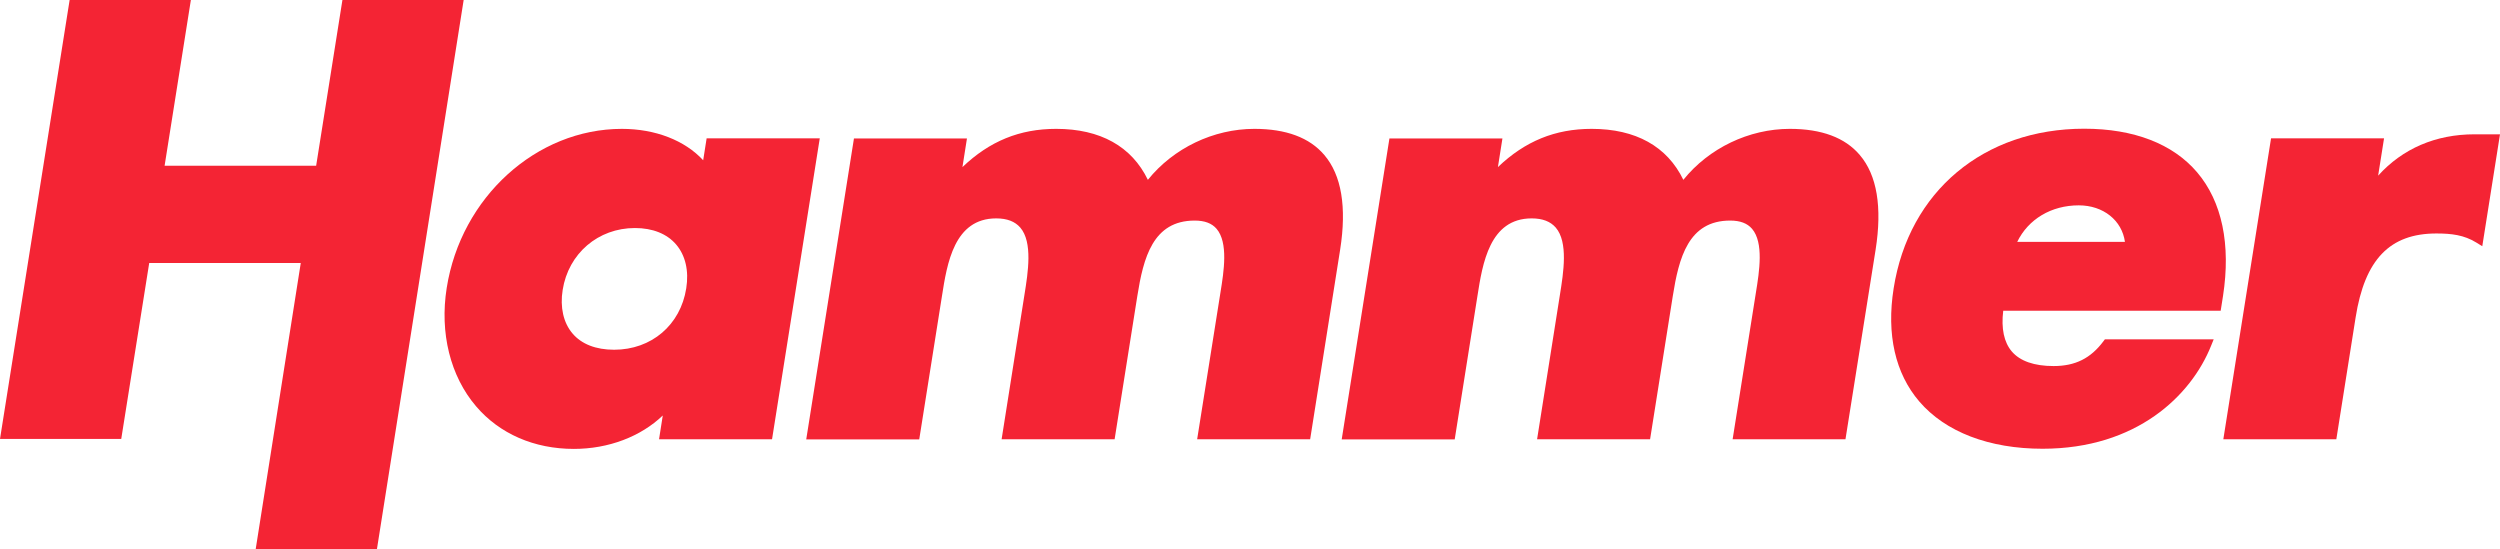
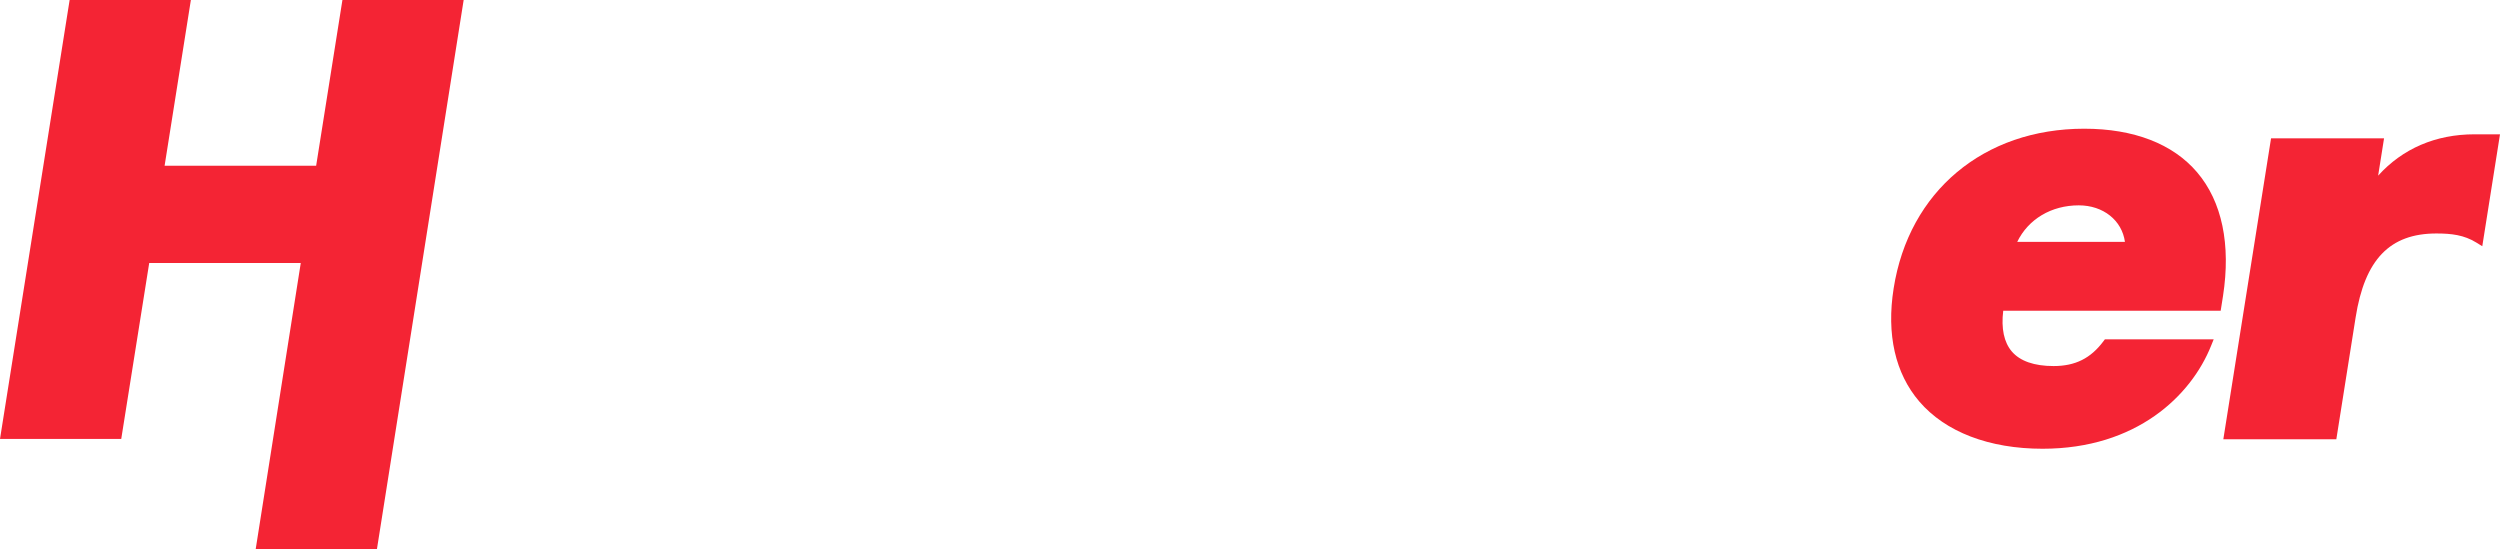
<svg xmlns="http://www.w3.org/2000/svg" version="1.1" x="0px" y="0px" viewBox="0 0 1608.4 353.3" style="enable-background:new 0 0 1608.4 353.3;fill: #f42434;" xml:space="preserve">
  <polygon points="242.5,353.309 164.5,353.309 193.5,169.209 96,169.209 78,282.409 0,282.409 44.8,0.009 122.8,0.009 105.9,106.609 203.4,106.609 220.3,0.009 298.3,0.009 " />
-   <path d="M441.5,185.509c-3.7,23.6-22.4,39.5-46.4,39.5c-11.7,0-21-3.6-26.8-10.5c-5.8-6.8-8.1-16.8-6.3-28 c3.7-23.4,22.8-39.8,46.5-39.8c11.4,0,20.6,3.7,26.5,10.6C441,164.309,443.3,174.309,441.5,185.509L441.5,185.509z M454.6,89.109 l-2.2,14c-11.8-12.8-30.8-20.2-52.3-20.2c-55,0-103.5,44-112.7,102.3c-4.6,29,2.3,56.8,18.9,76.2c15.1,17.7,37.4,27.4,62.9,27.4 c22.3,0,43-7.9,57.2-21.5l-2.4,15.3h72.7l30.7-193.6h-72.8V89.109z" />
-   <path d="M842.9,282.609h-72.7l15-94.5c2.2-13.5,5.1-32-2.5-40.9c-3.1-3.6-7.7-5.3-14.1-5.3c-26.9,0-33,24-36.9,48.6 l-14.6,92.1h-72.7l14.7-93c2.3-14.3,5.4-33.8-2.7-43.2c-3.4-3.9-8.4-5.9-15.5-5.9c-27,0-31.6,28.9-34.9,50.1l-14.6,92.1h-72.7 l30.7-193.6h72.7l-2.9,18.4c17.5-16.7,36.8-24.6,60.3-24.6c28.4,0,48.6,11.3,59,32.8c16.4-20.4,42.2-32.8,68.5-32.8 c20.4,0,35.5,5.6,45,16.8c11.1,13,14.5,33.5,10.2,60.9L842.9,282.609L842.9,282.609z" />
-   <path d="M1187.3,282.609h-72.6l15-94.5c2.2-13.5,5.1-32-2.5-40.9c-3.1-3.6-7.7-5.3-14.1-5.3c-26.9,0-33,24-36.9,48.6 l-14.6,92.1h-72.7l14.7-93c2.3-14.3,5.4-33.8-2.7-43.2c-3.4-3.9-8.4-5.9-15.5-5.9c-27,0-31.6,28.9-34.9,50.1l-14.6,92.1h-72.7 l30.7-193.6h72.7l-2.9,18.4c17.5-16.7,36.8-24.6,60.3-24.6c28.4,0,48.6,11.3,59,32.8c16.4-20.4,42.2-32.8,68.5-32.8 c20.4,0,35.5,5.6,45,16.8c11.1,13,14.5,33.5,10.2,60.9L1187.3,282.609L1187.3,282.609z" />
  <path d="M1297.8,155.609c7.1-14.6,21.9-23.5,39.6-23.5c15.8,0,27.8,9.7,29.7,23.5H1297.8L1297.8,155.609z M1413.5,110.809c-15.6-18.3-40.7-28-72.6-28c-64.6,0-112.8,40.3-122.6,102.7c-4.7,29.6,1,54.7,16.5,72.8 c16.8,19.6,44.9,30.4,79.3,30.4c60.5,0,95.6-34.2,108.4-66.2l1.7-4.2h-70l-0.9,1.2c-8.2,11-18.1,16-32.1,16 c-12.5,0-21.6-3.2-26.9-9.4c-5-5.9-6.9-14.7-5.5-26.2h139.9l1.5-9.5C1435.3,157.309,1429.6,129.709,1413.5,110.809L1413.5,110.809z" />
  <path d="M1503.1,282.609h-72.7l30.7-193.6h72.7l-3.8,24c15.7-17.4,37-26.6,62-26.6h16.4l-11.4,72l-3.9-2.4 c-7.8-4.8-15.8-5.8-25.6-5.8c-30,0-46.1,16.7-52,54.1L1503.1,282.609L1503.1,282.609z" />
</svg>